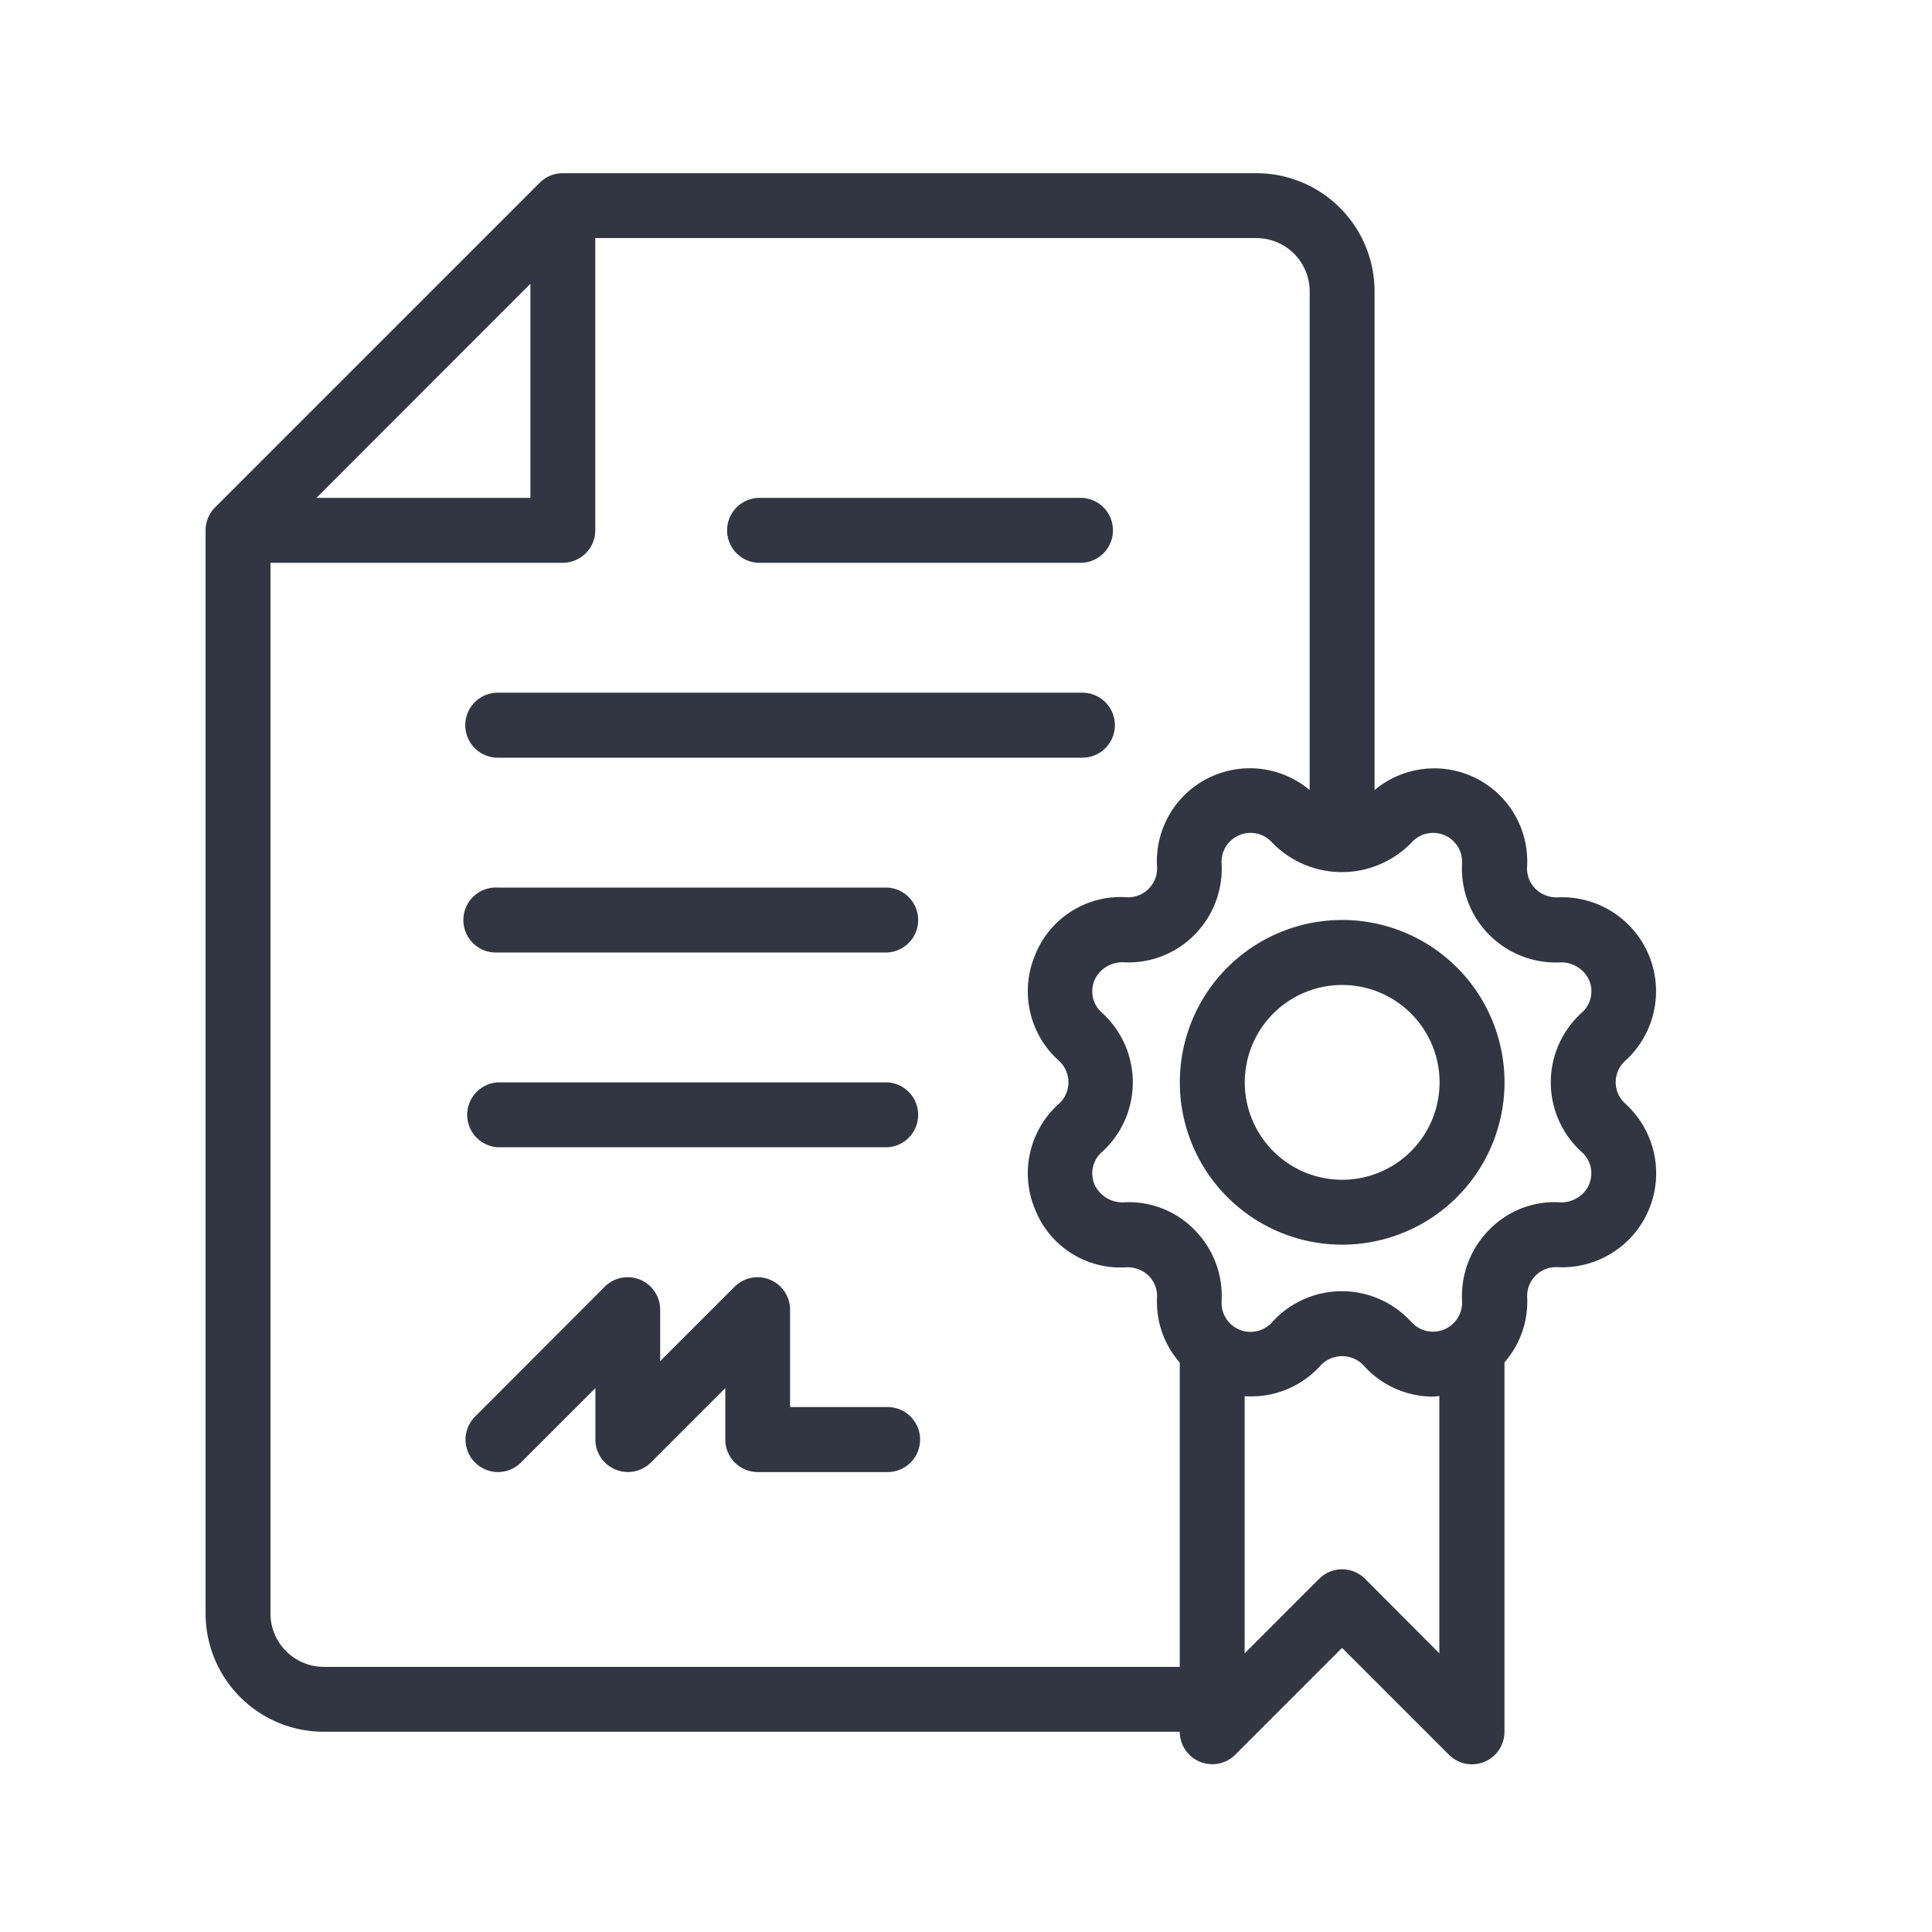
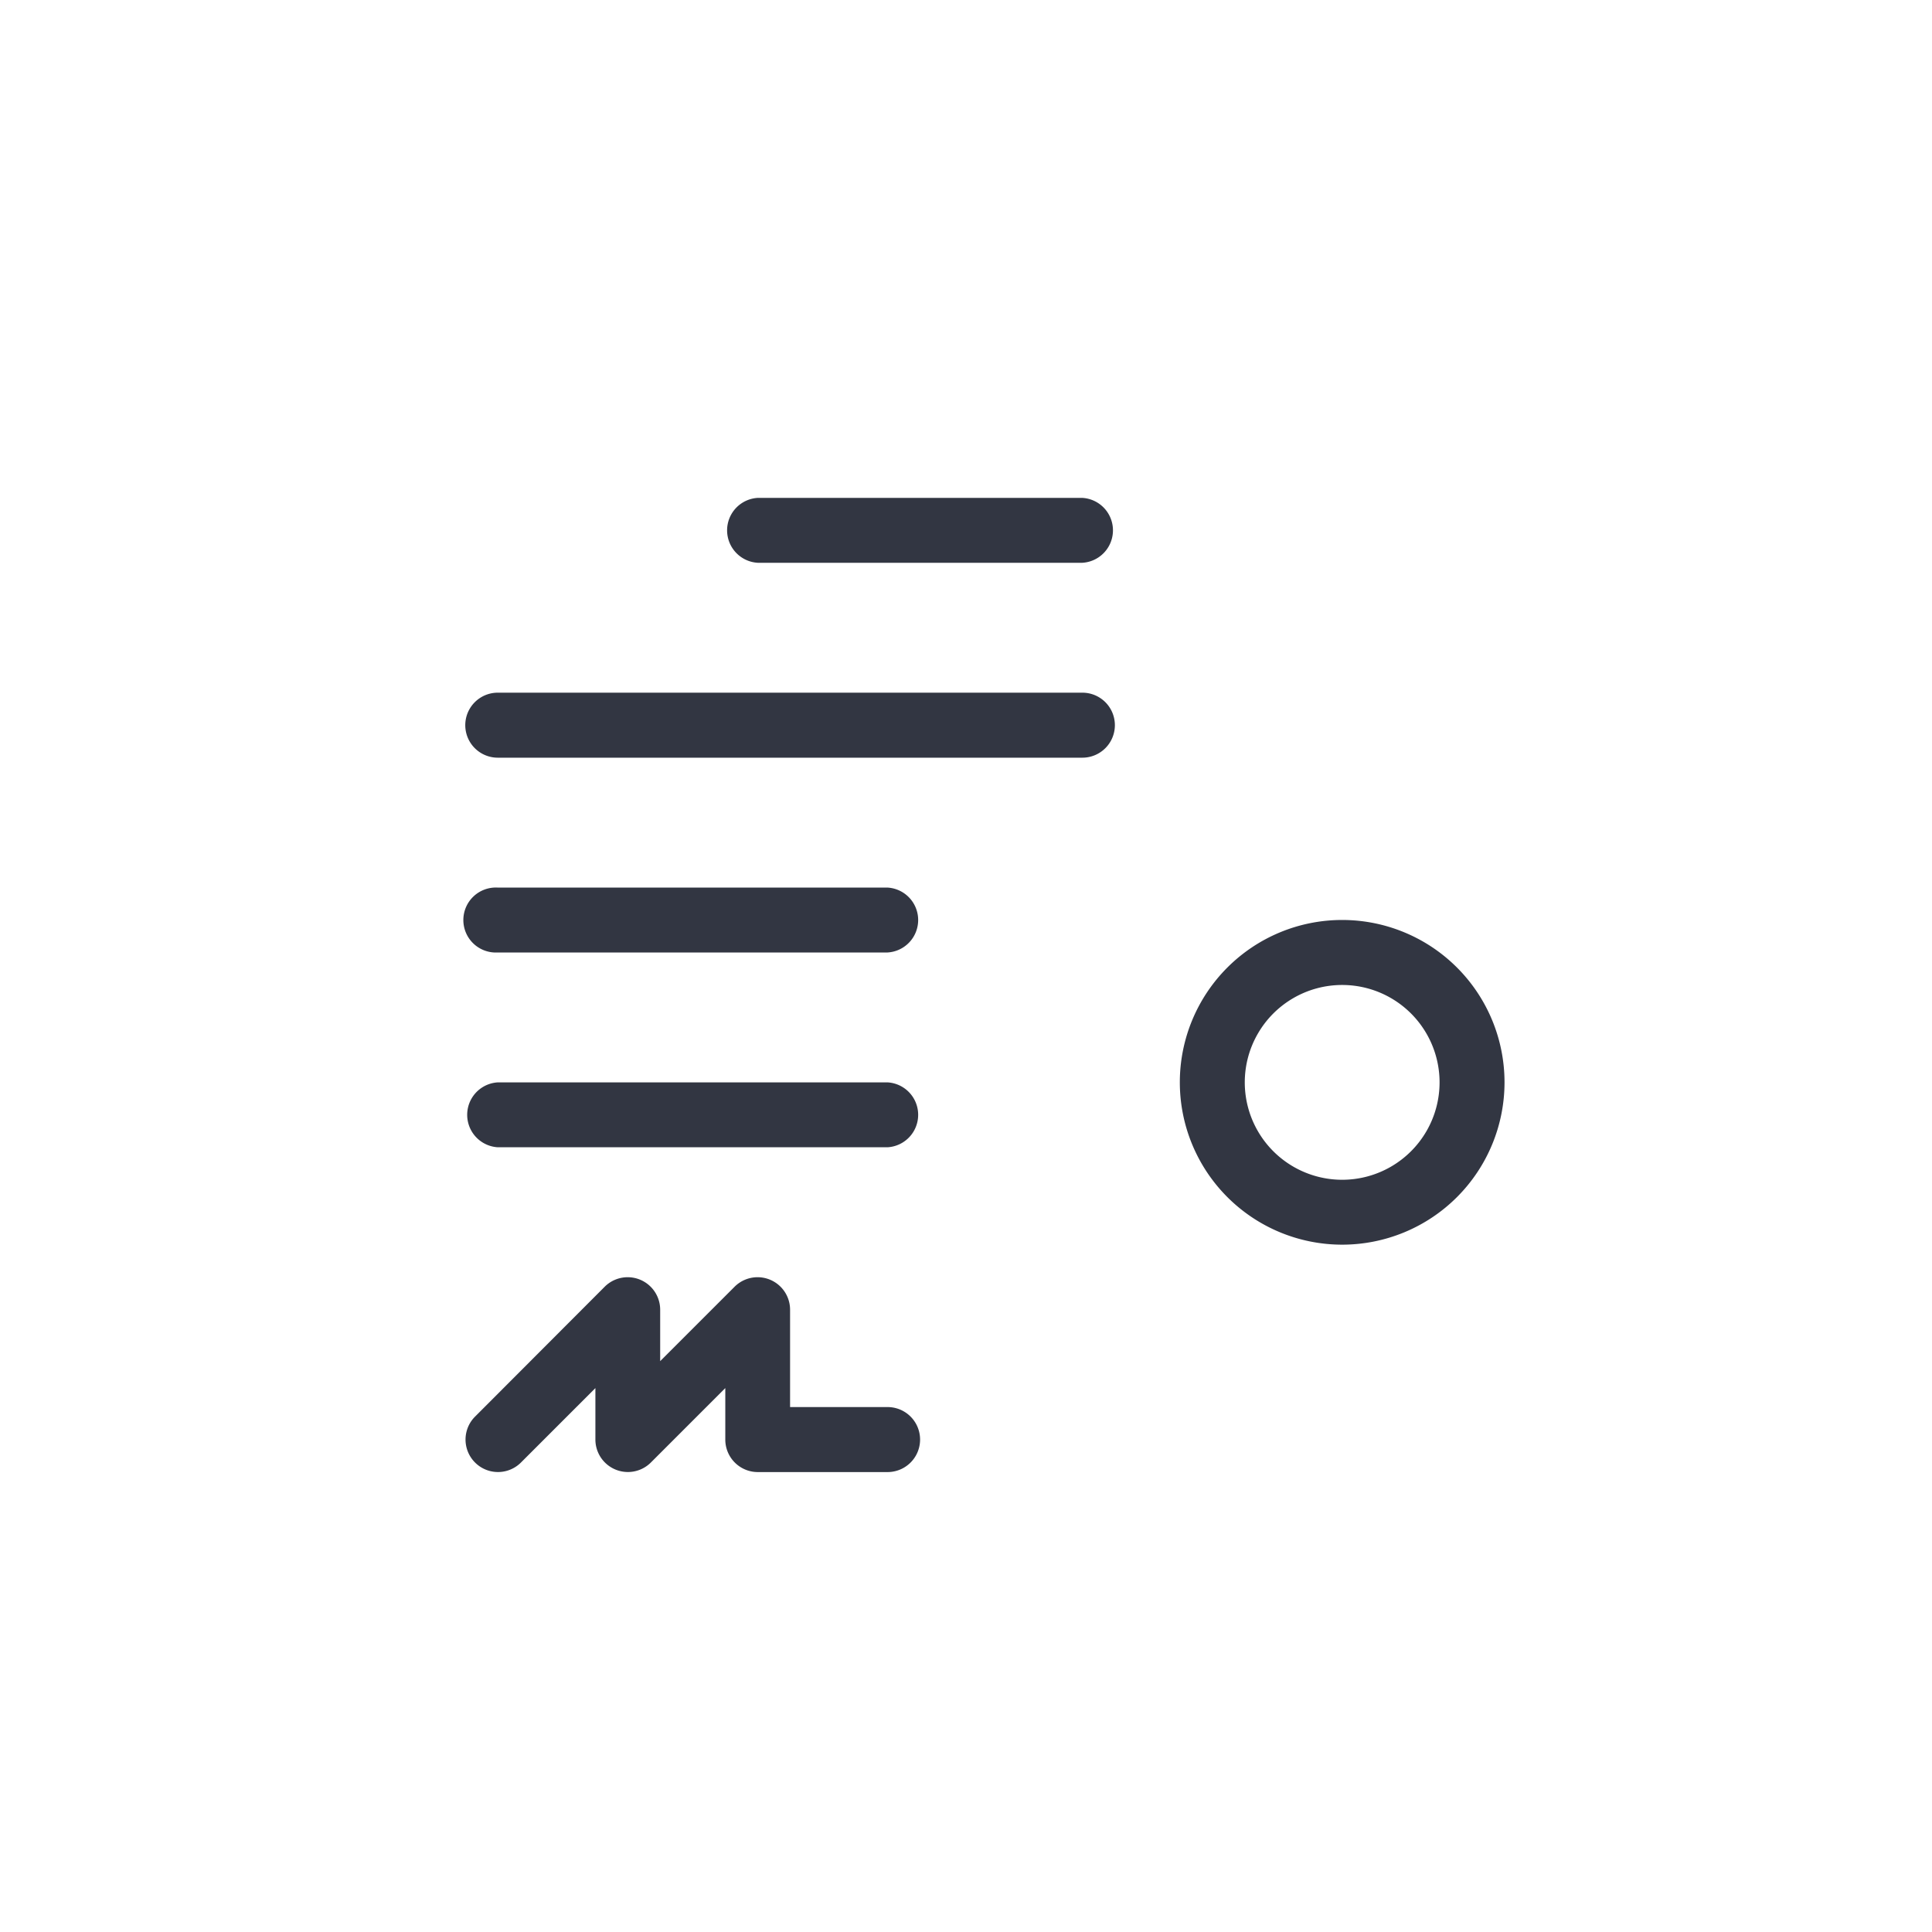
<svg xmlns="http://www.w3.org/2000/svg" width="17" height="17" fill="none">
  <path d="M7.81 12.381h-.858v-.857a.286.286 0 0 0-.488-.202l-.655.655v-.453a.286.286 0 0 0-.488-.202L4.18 12.465a.285.285 0 1 0 .404.404l.655-.655v.453a.286.286 0 0 0 .488.202l.655-.655v.453a.286.286 0 0 0 .286.286h1.142a.286.286 0 1 0 0-.572ZM4.38 6.667h5.144a.286.286 0 1 0 0-.572H4.38a.286.286 0 0 0 0 .572ZM7.81 7.81H4.38a.286.286 0 1 0 0 .571h3.43a.286.286 0 0 0 0-.571ZM7.81 9.524H4.38a.286.286 0 0 0 0 .571h3.43a.286.286 0 0 0 0-.571ZM6.667 4.952h2.857a.286.286 0 0 0 0-.571H6.667a.286.286 0 0 0 0 .571ZM11.81 8.095a1.428 1.428 0 1 0 0 2.857 1.428 1.428 0 0 0 0-2.857Zm0 2.286a.857.857 0 1 1 0-1.714.857.857 0 0 1 0 1.714Z" fill="#323642" />
-   <path d="M14.217 9.524a.253.253 0 0 1 .084-.19.827.827 0 0 0-.596-1.438.266.266 0 0 1-.193-.074.253.253 0 0 1-.075-.194.818.818 0 0 0-1.342-.676V2.564a1.04 1.04 0 0 0-1.04-1.04H4.952a.286.286 0 0 0-.202.083L1.893 4.464a.286.286 0 0 0-.084.203v9.531a1.04 1.04 0 0 0 1.04 1.04h7.532a.286.286 0 0 0 .488.202l.94-.94.94.94a.286.286 0 0 0 .489-.202v-3.25a.811.811 0 0 0 .2-.57.254.254 0 0 1 .267-.268.827.827 0 0 0 .596-1.439.253.253 0 0 1-.084-.187Zm-9.55-7.025v1.882H2.784l1.881-1.882ZM2.85 14.667a.47.47 0 0 1-.47-.469V4.952h2.572a.286.286 0 0 0 .286-.285V2.095h5.817a.469.469 0 0 1 .469.469v4.388a.818.818 0 0 0-1.343.675.254.254 0 0 1-.267.268.809.809 0 0 0-.806.509.82.82 0 0 0 .21.93.256.256 0 0 1 0 .378.82.82 0 0 0-.21.93.807.807 0 0 0 .806.509.268.268 0 0 1 .193.074.254.254 0 0 1 .074.193c-.01.21.062.414.2.572v2.677H2.85Zm9.162-.774a.285.285 0 0 0-.405 0l-.655.655v-2.263a.819.819 0 0 0 .668-.27.26.26 0 0 1 .379 0 .818.818 0 0 0 .609.274c.02 0 .039-.004.057-.005v2.264l-.653-.655Zm1.906-3.756a.25.25 0 0 1-.036.401.27.27 0 0 1-.148.042.8.8 0 0 0-.629.24.829.829 0 0 0-.24.63.256.256 0 0 1-.445.184.826.826 0 0 0-1.226 0 .255.255 0 0 1-.445-.184.825.825 0 0 0-.24-.63.806.806 0 0 0-.629-.24.272.272 0 0 1-.249-.157.25.25 0 0 1 .065-.286.827.827 0 0 0 0-1.226.25.25 0 0 1 .036-.402.27.27 0 0 1 .148-.042.815.815 0 0 0 .629-.24.826.826 0 0 0 .24-.629.255.255 0 0 1 .445-.184.853.853 0 0 0 1.226 0 .255.255 0 0 1 .445.184.826.826 0 0 0 .869.87.27.27 0 0 1 .249.157.25.25 0 0 1-.065.286.826.826 0 0 0 0 1.226Z" fill="#323642" />
</svg>